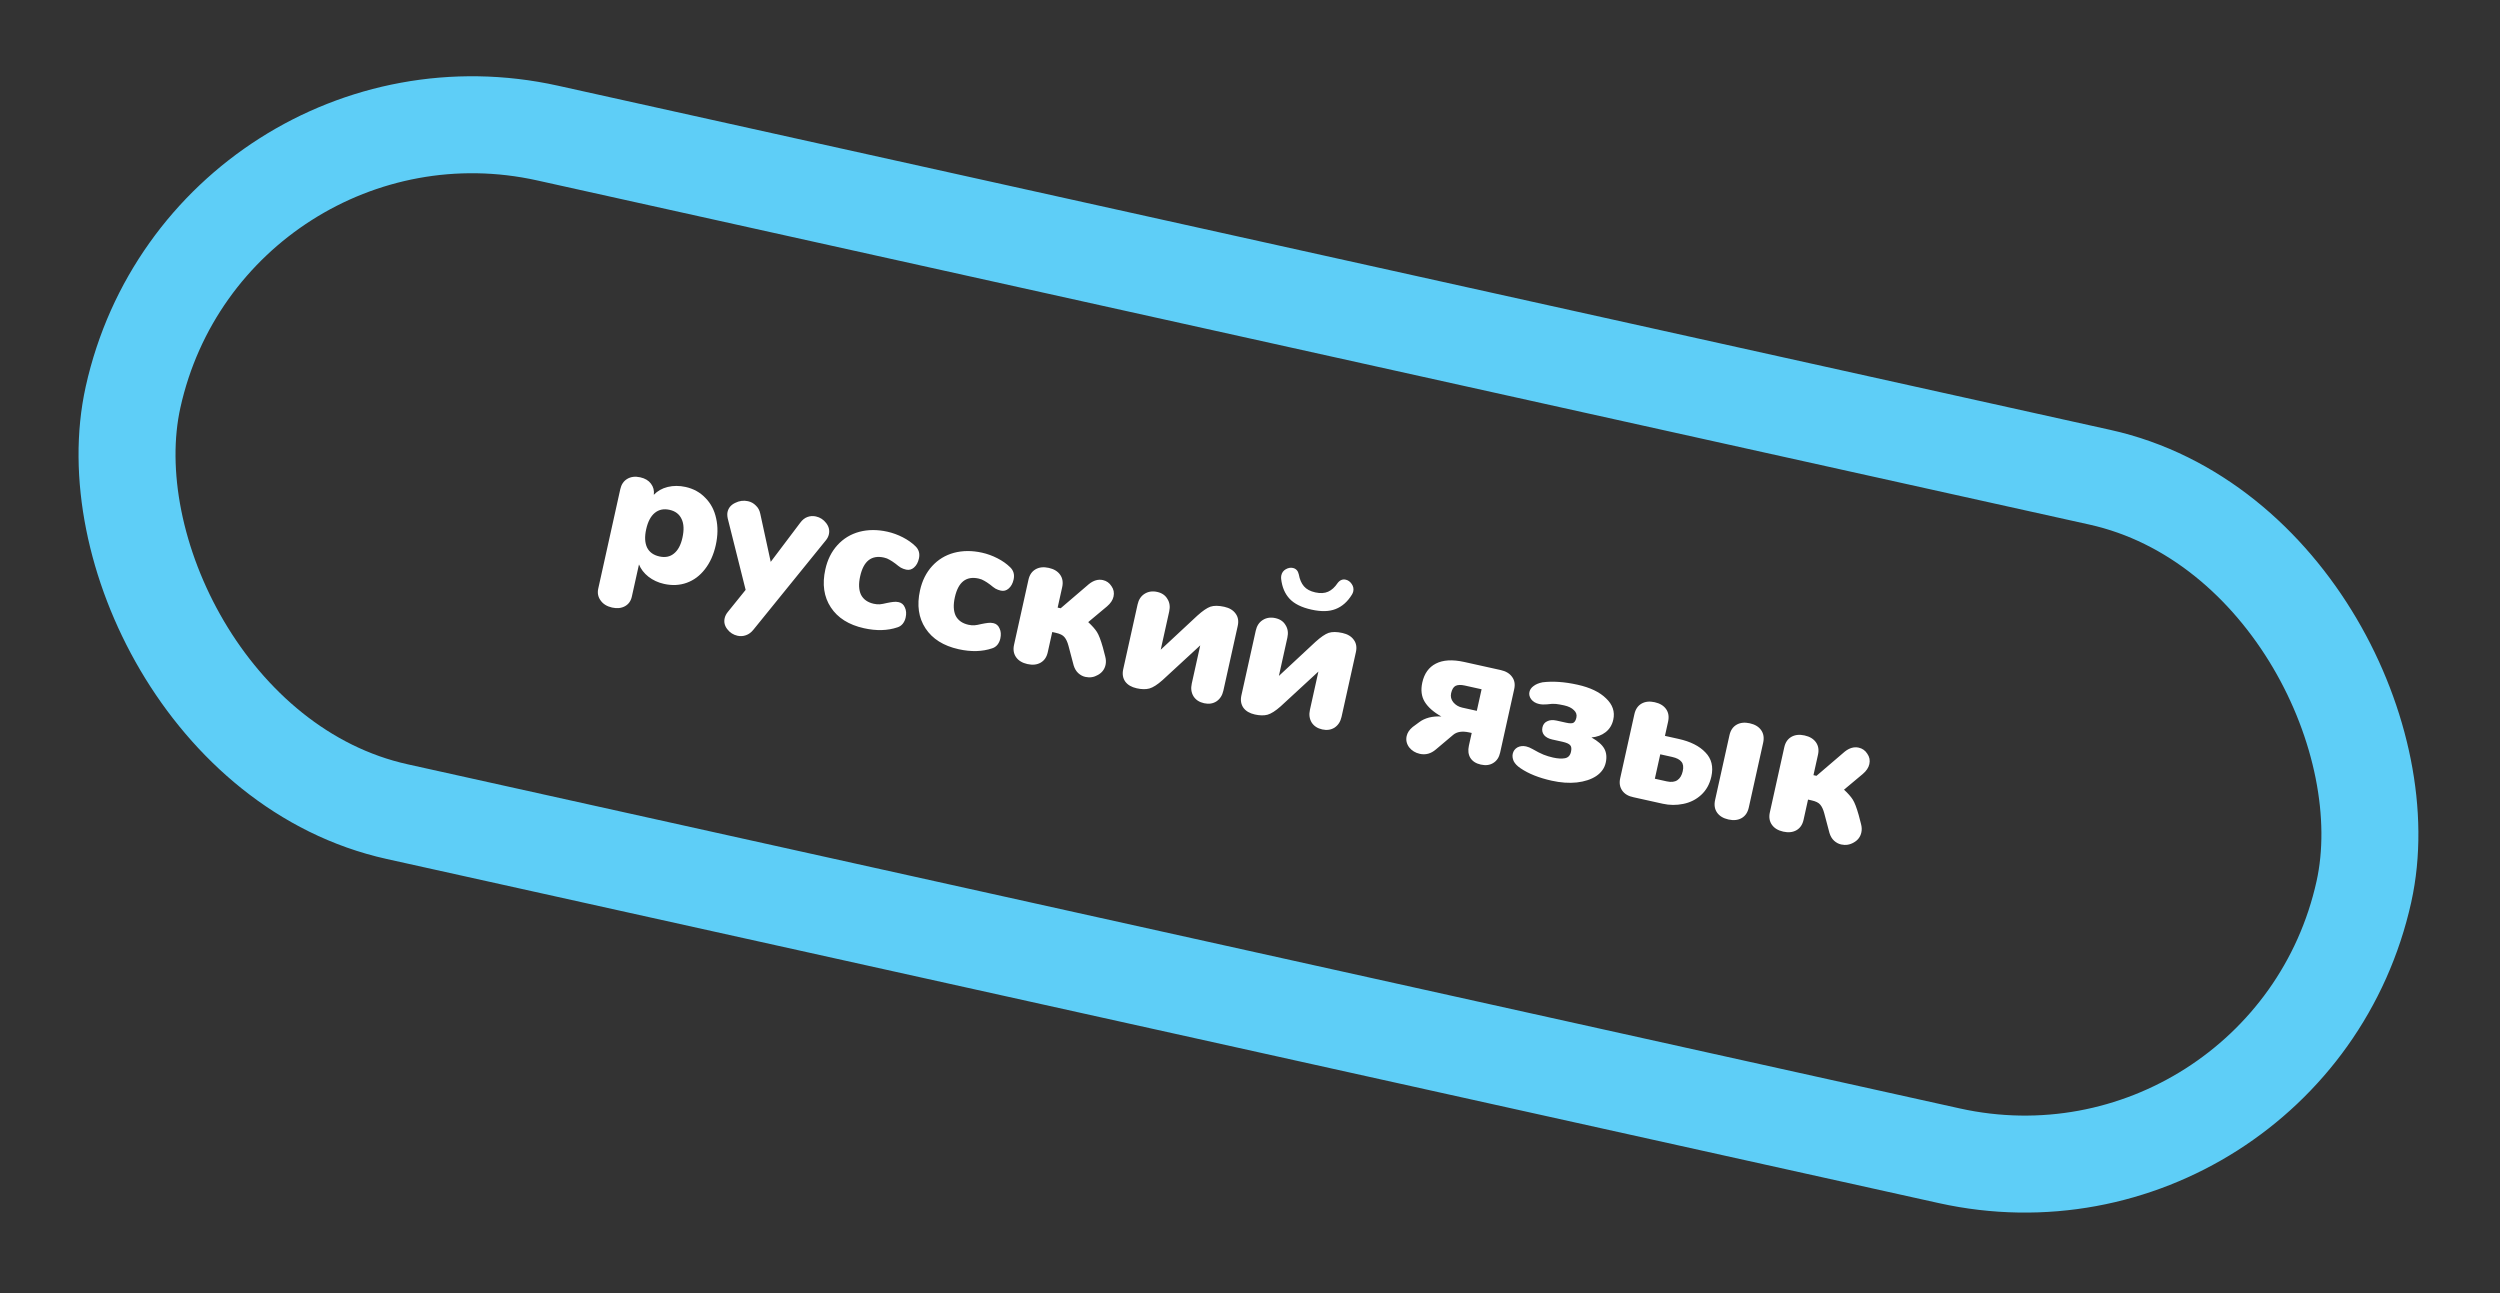
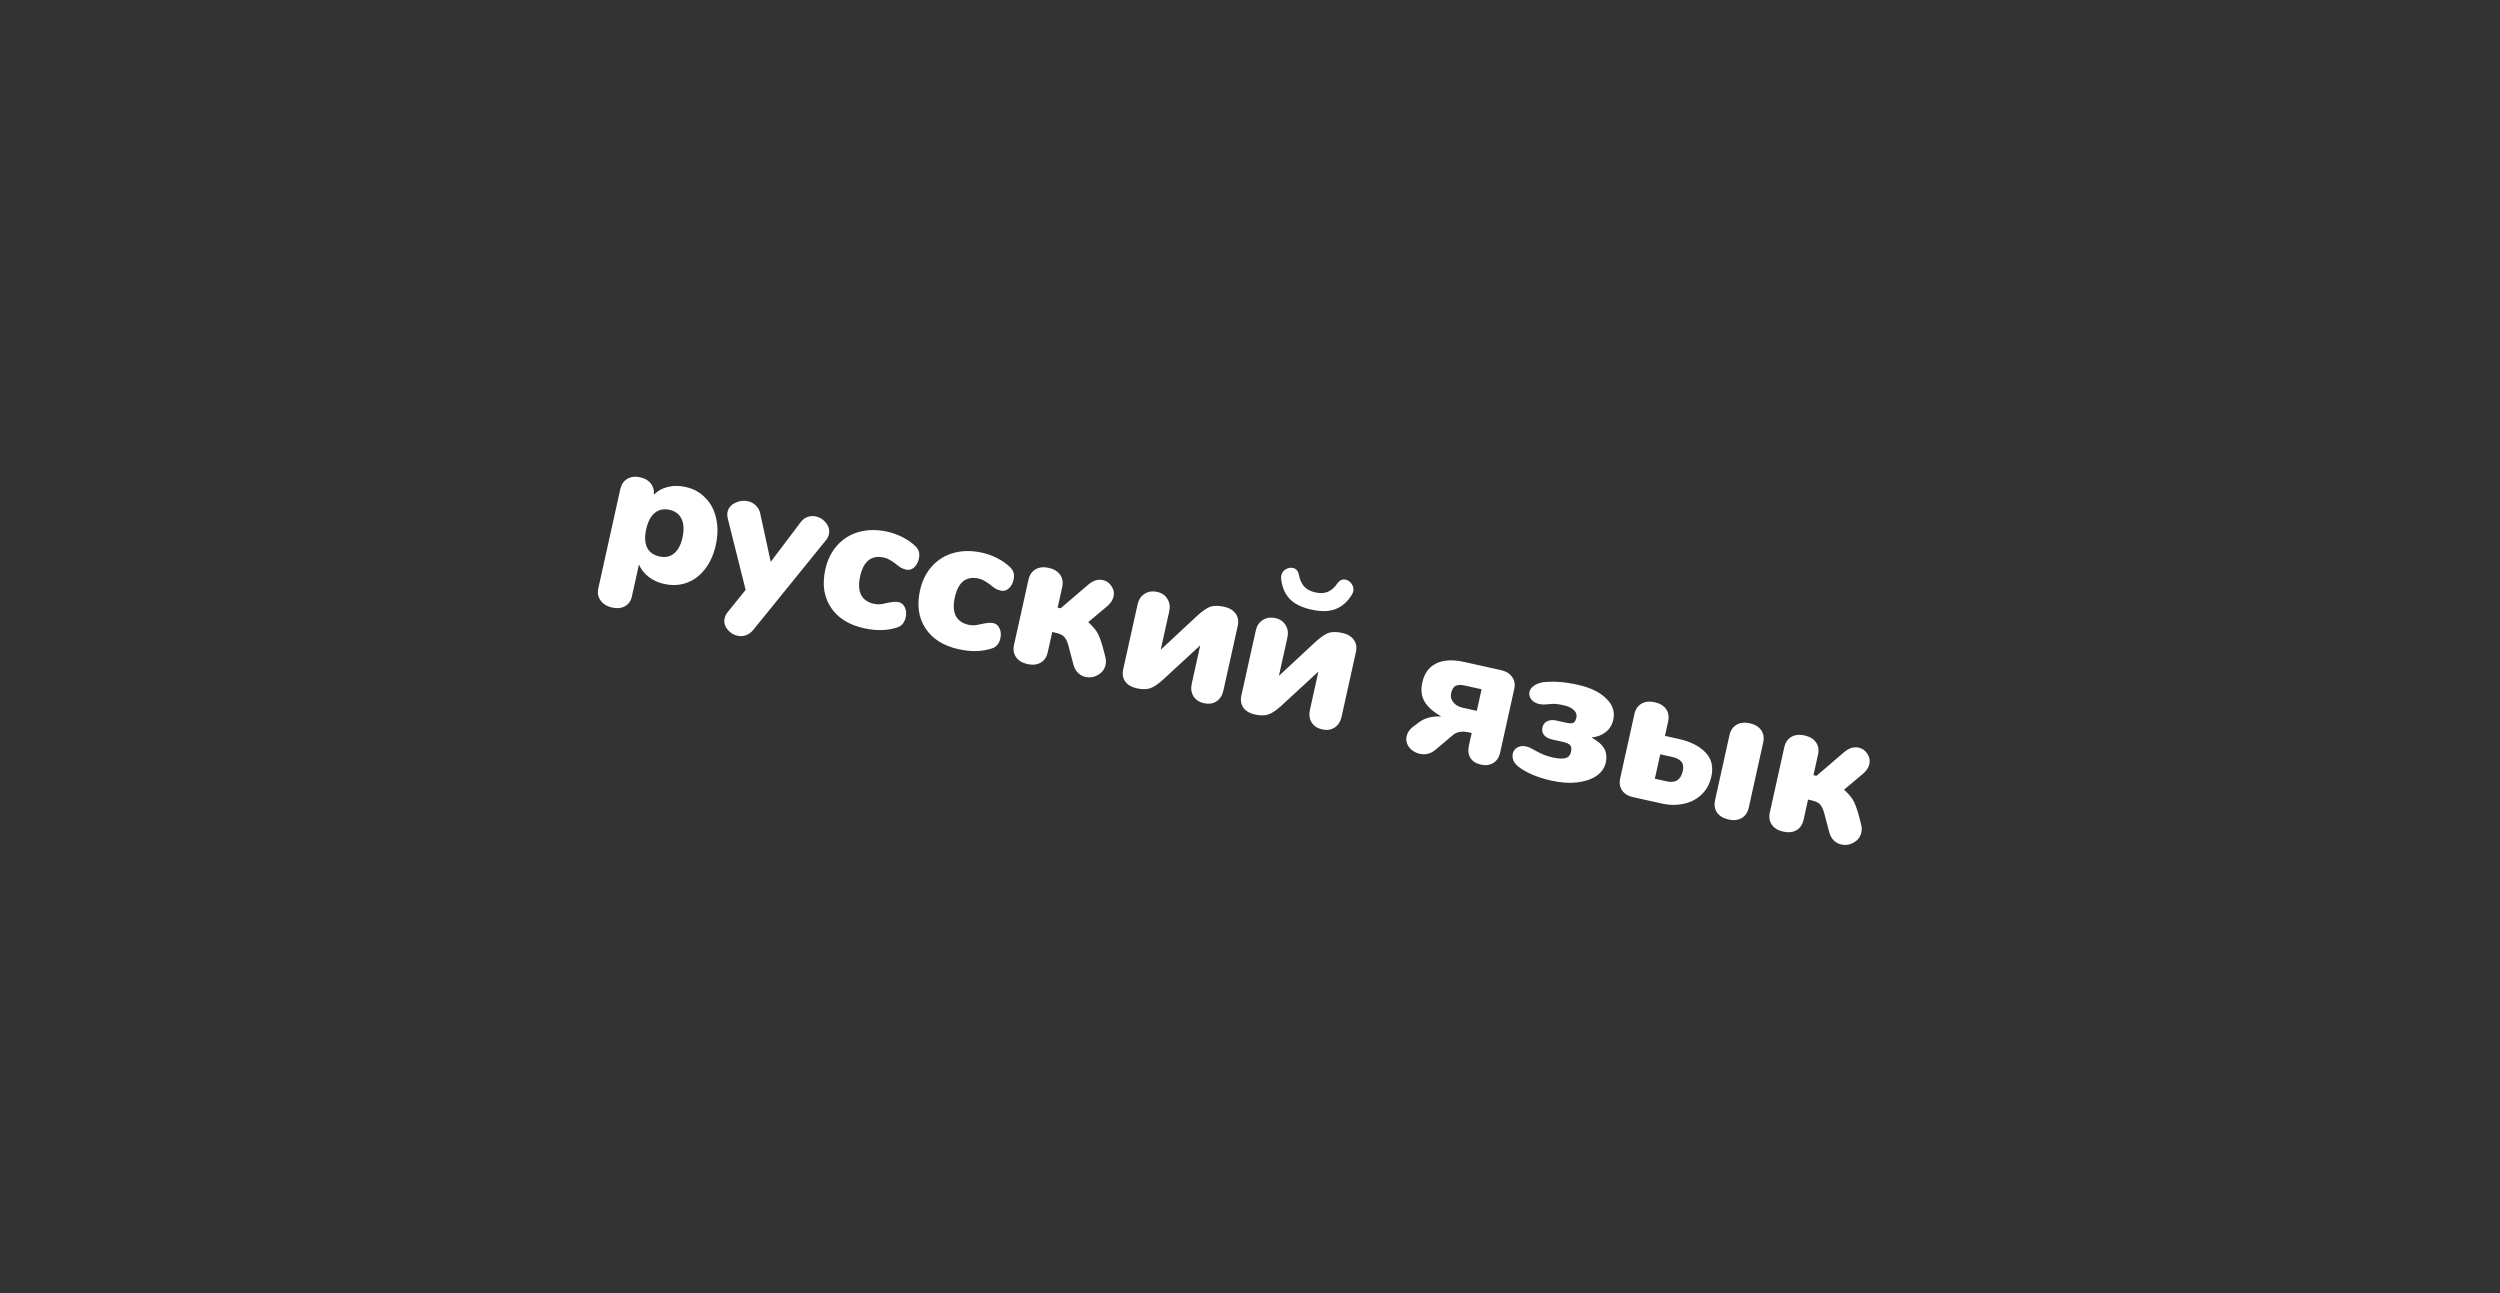
<svg xmlns="http://www.w3.org/2000/svg" width="232" height="120" viewBox="0 0 232 120" fill="none">
  <rect x="0" y="0" width="232" height="120" fill="#333333" stroke="none" />
  <path d="M63.619 45.189C64.358 45.353 64.971 45.691 65.459 46.205C65.962 46.71 66.295 47.343 66.458 48.105C66.632 48.868 66.621 49.696 66.424 50.586C66.226 51.476 65.888 52.225 65.41 52.832C64.945 53.429 64.386 53.846 63.731 54.082C63.077 54.318 62.374 54.353 61.625 54.187C61.074 54.065 60.589 53.84 60.17 53.514C59.762 53.19 59.471 52.812 59.297 52.38L58.634 55.367C58.543 55.777 58.33 56.074 57.994 56.258C57.659 56.442 57.262 56.483 56.805 56.382C56.325 56.275 55.968 56.055 55.735 55.72C55.499 55.398 55.427 55.031 55.518 54.621L57.563 45.395C57.659 44.962 57.871 44.646 58.197 44.448C58.538 44.241 58.943 44.189 59.412 44.293C59.857 44.392 60.188 44.588 60.406 44.882C60.635 45.179 60.724 45.524 60.674 45.919C61.011 45.563 61.439 45.32 61.96 45.19C62.492 45.062 63.045 45.062 63.619 45.189ZM61.194 51.639C61.733 51.758 62.183 51.668 62.545 51.367C62.918 51.069 63.18 50.58 63.331 49.9C63.489 49.186 63.464 48.608 63.254 48.169C63.047 47.717 62.674 47.431 62.135 47.312C61.596 47.193 61.138 47.288 60.762 47.598C60.386 47.908 60.12 48.414 59.965 49.117C59.811 49.808 59.84 50.374 60.049 50.814C60.262 51.242 60.643 51.517 61.194 51.639ZM74.264 48.508C74.458 48.243 74.682 48.066 74.936 47.974C75.189 47.883 75.451 47.867 75.72 47.927C76.107 48.013 76.424 48.218 76.671 48.544C76.919 48.869 77.002 49.213 76.922 49.576C76.878 49.776 76.788 49.958 76.653 50.125L69.927 58.424C69.721 58.686 69.486 58.861 69.22 58.95C68.967 59.041 68.705 59.057 68.436 58.997C68.049 58.911 67.732 58.706 67.484 58.38C67.246 58.069 67.167 57.732 67.248 57.369C67.292 57.17 67.39 56.977 67.542 56.789L69.195 54.74L67.532 48.103C67.485 47.871 67.48 47.673 67.516 47.51C67.599 47.135 67.834 46.855 68.219 46.67C68.606 46.473 69.005 46.42 69.415 46.511C69.697 46.573 69.937 46.706 70.138 46.911C70.353 47.106 70.492 47.364 70.556 47.686L71.523 52.141L74.264 48.508ZM80.174 58.299C78.768 57.987 77.743 57.342 77.1 56.364C76.456 55.385 76.287 54.211 76.591 52.84C76.79 51.938 77.166 51.185 77.718 50.583C78.269 49.98 78.944 49.57 79.742 49.353C80.551 49.14 81.419 49.135 82.344 49.34C82.836 49.45 83.314 49.623 83.778 49.861C84.241 50.099 84.634 50.377 84.957 50.694C85.271 50.997 85.377 51.377 85.276 51.834C85.196 52.197 85.041 52.477 84.814 52.672C84.6 52.858 84.359 52.921 84.09 52.862C83.914 52.823 83.749 52.762 83.596 52.678C83.445 52.583 83.281 52.461 83.105 52.312C82.894 52.154 82.712 52.034 82.558 51.951C82.407 51.856 82.232 51.786 82.033 51.742C80.873 51.485 80.136 52.065 79.822 53.483C79.666 54.186 79.693 54.757 79.903 55.197C80.127 55.627 80.52 55.905 81.082 56.03C81.282 56.074 81.469 56.091 81.643 56.08C81.832 56.061 82.043 56.022 82.277 55.963C82.535 55.909 82.739 55.875 82.89 55.859C83.056 55.834 83.226 55.841 83.402 55.88C83.671 55.94 83.862 56.105 83.974 56.376C84.1 56.638 84.124 56.95 84.043 57.313C83.994 57.536 83.901 57.73 83.766 57.897C83.633 58.052 83.475 58.158 83.29 58.215C82.372 58.528 81.334 58.556 80.174 58.299ZM88.96 60.247C87.555 59.935 86.53 59.29 85.886 58.312C85.243 57.333 85.073 56.159 85.377 54.788C85.577 53.886 85.953 53.133 86.504 52.531C87.056 51.928 87.731 51.518 88.528 51.301C89.338 51.088 90.206 51.083 91.131 51.288C91.623 51.398 92.101 51.571 92.564 51.809C93.028 52.047 93.421 52.325 93.744 52.642C94.058 52.945 94.164 53.325 94.063 53.782C93.982 54.145 93.828 54.425 93.6 54.62C93.387 54.806 93.146 54.869 92.876 54.81C92.701 54.771 92.536 54.71 92.382 54.626C92.231 54.532 92.068 54.409 91.892 54.26C91.681 54.102 91.499 53.982 91.345 53.899C91.194 53.804 91.019 53.734 90.82 53.69C89.66 53.433 88.923 54.013 88.609 55.431C88.453 56.134 88.48 56.705 88.689 57.145C88.914 57.576 89.307 57.853 89.869 57.978C90.068 58.022 90.255 58.039 90.43 58.028C90.618 58.009 90.83 57.97 91.064 57.911C91.322 57.858 91.526 57.823 91.677 57.807C91.842 57.782 92.013 57.789 92.189 57.828C92.458 57.888 92.649 58.053 92.761 58.324C92.887 58.586 92.91 58.898 92.83 59.261C92.78 59.484 92.688 59.678 92.553 59.845C92.42 60 92.261 60.106 92.076 60.163C91.159 60.476 90.12 60.504 88.96 60.247ZM100.986 57.732C101.353 58.072 101.623 58.377 101.797 58.65C101.97 58.921 102.153 59.398 102.346 60.08L102.565 60.922C102.639 61.196 102.649 61.457 102.595 61.703C102.504 62.113 102.269 62.423 101.89 62.634C101.523 62.848 101.135 62.909 100.725 62.818C100.479 62.764 100.259 62.647 100.065 62.469C99.871 62.291 99.727 62.05 99.635 61.747L99.154 59.926C99.06 59.573 98.935 59.306 98.778 59.123C98.634 58.944 98.368 58.811 97.982 58.726L97.648 58.651L97.231 60.532C97.132 60.977 96.914 61.297 96.575 61.493C96.237 61.688 95.828 61.733 95.347 61.626C94.867 61.52 94.515 61.306 94.291 60.986C94.067 60.666 94.004 60.284 94.103 59.838L95.443 53.793C95.542 53.348 95.76 53.028 96.099 52.832C96.437 52.637 96.846 52.592 97.327 52.699C97.807 52.805 98.159 53.019 98.383 53.339C98.607 53.659 98.67 54.041 98.571 54.487L98.15 56.385L98.431 56.447L101.049 54.206C101.482 53.86 101.915 53.735 102.349 53.831C102.688 53.906 102.954 54.094 103.145 54.395C103.351 54.686 103.415 55.008 103.337 55.359C103.265 55.687 103.062 55.992 102.729 56.275L100.986 57.732ZM111.107 57.137C111.599 56.693 112.005 56.414 112.325 56.301C112.657 56.19 113.086 56.193 113.613 56.31C114.094 56.416 114.446 56.63 114.67 56.95C114.897 57.258 114.961 57.635 114.862 58.08L113.529 64.09C113.431 64.535 113.215 64.868 112.884 65.09C112.554 65.3 112.173 65.356 111.74 65.26C111.294 65.162 110.967 64.948 110.757 64.618C110.55 64.278 110.496 63.885 110.595 63.439L111.382 59.89L107.883 63.115C107.408 63.538 107 63.798 106.659 63.894C106.332 63.982 105.94 63.975 105.484 63.873C105.003 63.767 104.65 63.559 104.423 63.251C104.199 62.931 104.136 62.548 104.235 62.103L105.568 56.093C105.666 55.648 105.88 55.321 106.209 55.111C106.553 54.892 106.947 54.832 107.392 54.931C107.826 55.027 108.14 55.244 108.336 55.582C108.546 55.911 108.601 56.299 108.502 56.744L107.715 60.294L111.107 57.137ZM122.073 59.568C122.565 59.124 122.971 58.845 123.291 58.732C123.623 58.621 124.052 58.624 124.58 58.741C125.06 58.847 125.412 59.061 125.636 59.381C125.863 59.689 125.927 60.066 125.828 60.511L124.496 66.521C124.397 66.966 124.182 67.3 123.85 67.521C123.521 67.731 123.139 67.788 122.706 67.692C122.261 67.593 121.933 67.379 121.723 67.05C121.516 66.709 121.462 66.316 121.561 65.871L122.348 62.321L118.849 65.546C118.374 65.969 117.966 66.229 117.625 66.326C117.298 66.413 116.907 66.406 116.45 66.305C115.969 66.198 115.616 65.991 115.389 65.682C115.165 65.362 115.103 64.98 115.201 64.534L116.534 58.524C116.632 58.079 116.846 57.752 117.176 57.542C117.519 57.323 117.913 57.263 118.359 57.362C118.792 57.458 119.107 57.675 119.302 58.013C119.512 58.343 119.567 58.73 119.468 59.175L118.681 62.725L122.073 59.568ZM121.705 56.573C120.791 56.371 120.115 56.037 119.678 55.571C119.24 55.105 118.977 54.488 118.89 53.718C118.878 53.605 118.884 53.496 118.907 53.39C118.962 53.144 119.095 52.959 119.307 52.834C119.534 52.7 119.758 52.657 119.981 52.706C120.274 52.772 120.457 52.972 120.53 53.308C120.612 53.768 120.77 54.135 121.005 54.408C121.239 54.682 121.591 54.87 122.059 54.974C122.528 55.078 122.926 55.056 123.254 54.907C123.582 54.759 123.875 54.492 124.132 54.106C124.34 53.833 124.591 53.729 124.884 53.794C125.106 53.843 125.292 53.976 125.44 54.194C125.589 54.411 125.636 54.642 125.581 54.889C125.56 54.982 125.521 55.078 125.462 55.175C125.058 55.836 124.553 56.283 123.948 56.518C123.354 56.755 122.607 56.773 121.705 56.573ZM137.417 70.953C136.972 70.855 136.649 70.648 136.449 70.333C136.26 70.021 136.215 69.642 136.313 69.197L136.575 68.019L136.346 67.969C135.702 67.826 135.206 67.9 134.858 68.192L133.248 69.55C132.793 69.94 132.296 70.076 131.757 69.956C131.347 69.865 131.017 69.663 130.767 69.35C130.531 69.027 130.455 68.678 130.538 68.303C130.605 67.999 130.79 67.72 131.092 67.468L131.709 67.014C131.96 66.824 132.262 66.682 132.614 66.588C132.979 66.497 133.361 66.465 133.76 66.492C133.039 66.086 132.525 65.634 132.217 65.136C131.91 64.637 131.834 64.037 131.99 63.334C132.174 62.502 132.593 61.919 133.244 61.584C133.911 61.24 134.789 61.189 135.878 61.43L139.27 62.182C139.75 62.289 140.102 62.502 140.326 62.822C140.553 63.13 140.617 63.507 140.518 63.952L139.213 69.84C139.114 70.285 138.902 70.606 138.575 70.804C138.26 71.005 137.874 71.055 137.417 70.953ZM137.492 63.964L135.928 63.617C135.565 63.536 135.28 63.547 135.073 63.649C134.878 63.753 134.741 63.981 134.663 64.332C134.596 64.637 134.663 64.916 134.865 65.17C135.078 65.426 135.355 65.592 135.695 65.667L137.048 65.967L137.492 63.964ZM143.995 72.448C142.812 72.186 141.847 71.8 141.099 71.29C140.8 71.089 140.59 70.87 140.47 70.635C140.365 70.39 140.335 70.162 140.382 69.951C140.439 69.693 140.581 69.498 140.808 69.363C141.046 69.232 141.317 69.2 141.622 69.267C141.809 69.309 142.006 69.389 142.213 69.509C142.627 69.748 142.97 69.923 143.241 70.032C143.523 70.144 143.817 70.233 144.121 70.301C144.566 70.4 144.937 70.42 145.232 70.363C145.528 70.305 145.713 70.107 145.788 69.767C145.851 69.486 145.828 69.284 145.72 69.162C145.614 69.028 145.368 68.918 144.981 68.832L144.05 68.626C143.71 68.55 143.458 68.414 143.292 68.218C143.13 68.01 143.078 67.771 143.138 67.501C143.198 67.232 143.344 67.043 143.577 66.935C143.812 66.815 144.1 66.793 144.44 66.868L145.336 67.067C145.687 67.145 145.922 67.142 146.039 67.057C146.156 66.972 146.239 66.819 146.288 66.596C146.348 66.327 146.271 66.094 146.056 65.899C145.855 65.695 145.556 65.549 145.157 65.46C144.853 65.393 144.593 65.347 144.376 65.324C144.172 65.303 143.899 65.317 143.556 65.364C143.292 65.391 143.049 65.38 142.826 65.331C142.51 65.26 142.266 65.114 142.094 64.892C141.934 64.672 141.88 64.445 141.932 64.21C141.978 64 142.104 63.819 142.31 63.667C142.518 63.505 142.796 63.388 143.144 63.318C144.104 63.199 145.188 63.273 146.394 63.541C147.566 63.8 148.449 64.224 149.044 64.81C149.654 65.388 149.877 66.046 149.713 66.784C149.604 67.276 149.364 67.665 148.993 67.952C148.637 68.229 148.201 68.391 147.687 68.436C148.278 68.764 148.675 69.11 148.877 69.475C149.079 69.839 149.124 70.273 149.012 70.777C148.9 71.28 148.606 71.695 148.128 72.019C147.653 72.331 147.05 72.53 146.319 72.613C145.602 72.688 144.827 72.633 143.995 72.448ZM151.603 73.987C151.12 73.893 150.766 73.685 150.542 73.365C150.318 73.045 150.255 72.662 150.354 72.217L151.671 66.278C151.772 65.821 151.992 65.495 152.33 65.299C152.669 65.104 153.078 65.059 153.558 65.166C154.039 65.272 154.391 65.486 154.615 65.805C154.839 66.126 154.9 66.514 154.799 66.971L154.507 68.289L155.772 68.57C156.873 68.814 157.703 69.231 158.26 69.822C158.832 70.403 159.016 71.151 158.814 72.065C158.658 72.768 158.341 73.337 157.864 73.772C157.401 74.197 156.848 74.474 156.205 74.602C155.573 74.733 154.941 74.728 154.309 74.588L151.603 73.987ZM160.401 76.049C159.921 75.942 159.568 75.729 159.344 75.409C159.12 75.089 159.059 74.7 159.16 74.243L160.493 68.233C160.594 67.776 160.814 67.45 161.152 67.255C161.491 67.059 161.9 67.015 162.38 67.121C162.861 67.228 163.213 67.441 163.437 67.761C163.661 68.081 163.722 68.47 163.621 68.927L162.288 74.937C162.187 75.394 161.967 75.72 161.629 75.915C161.291 76.111 160.881 76.155 160.401 76.049ZM154.677 72.512C155.087 72.603 155.415 72.565 155.661 72.398C155.907 72.231 156.072 71.955 156.158 71.568C156.244 71.182 156.204 70.89 156.039 70.694C155.876 70.485 155.589 70.336 155.179 70.245L154.072 69.999L153.57 72.266L154.677 72.512ZM171.125 73.282C171.492 73.622 171.762 73.927 171.935 74.2C172.109 74.471 172.292 74.948 172.485 75.63L172.704 76.472C172.778 76.746 172.788 77.007 172.733 77.253C172.642 77.663 172.408 77.973 172.029 78.184C171.662 78.398 171.274 78.459 170.864 78.368C170.618 78.314 170.397 78.197 170.203 78.019C170.009 77.841 169.866 77.6 169.774 77.297L169.292 75.476C169.199 75.123 169.073 74.856 168.917 74.673C168.773 74.494 168.507 74.361 168.12 74.276L167.786 74.201L167.37 76.082C167.271 76.527 167.052 76.847 166.714 77.043C166.376 77.238 165.966 77.283 165.486 77.176C165.006 77.07 164.654 76.856 164.43 76.536C164.206 76.216 164.143 75.834 164.242 75.388L165.582 69.343C165.68 68.898 165.899 68.578 166.237 68.382C166.576 68.187 166.985 68.142 167.465 68.249C167.946 68.355 168.298 68.569 168.522 68.889C168.746 69.209 168.809 69.591 168.71 70.037L168.289 71.935L168.57 71.997L171.187 69.756C171.621 69.41 172.054 69.285 172.487 69.381C172.827 69.456 173.093 69.644 173.284 69.945C173.49 70.236 173.554 70.558 173.476 70.909C173.403 71.237 173.2 71.542 172.867 71.825L171.125 73.282Z" fill="white" />
-   <rect x="19.328" y="5.367" width="212.049" height="64.5" rx="32.25" transform="rotate(12.501 19.328 5.367)" stroke="#5ECEF7" stroke-width="9" />
</svg>